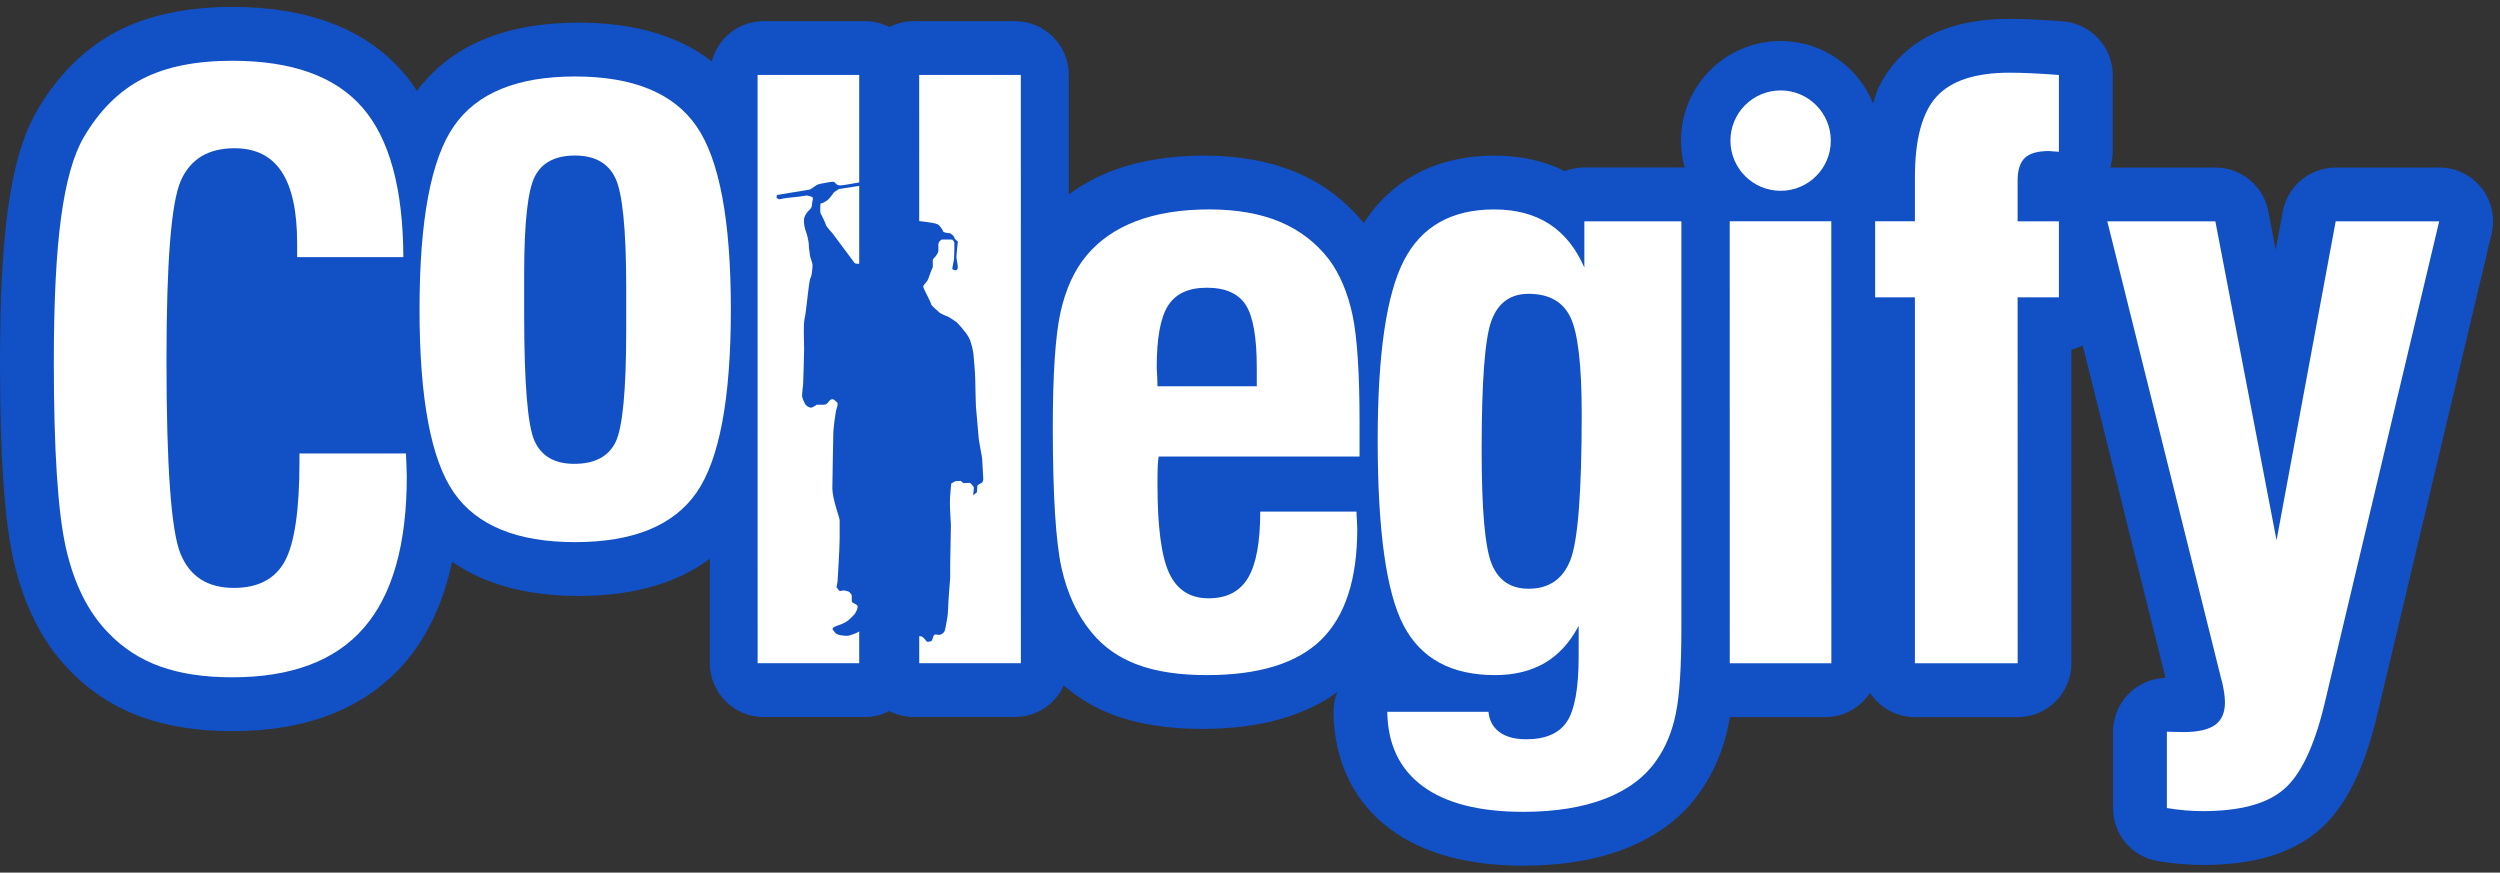
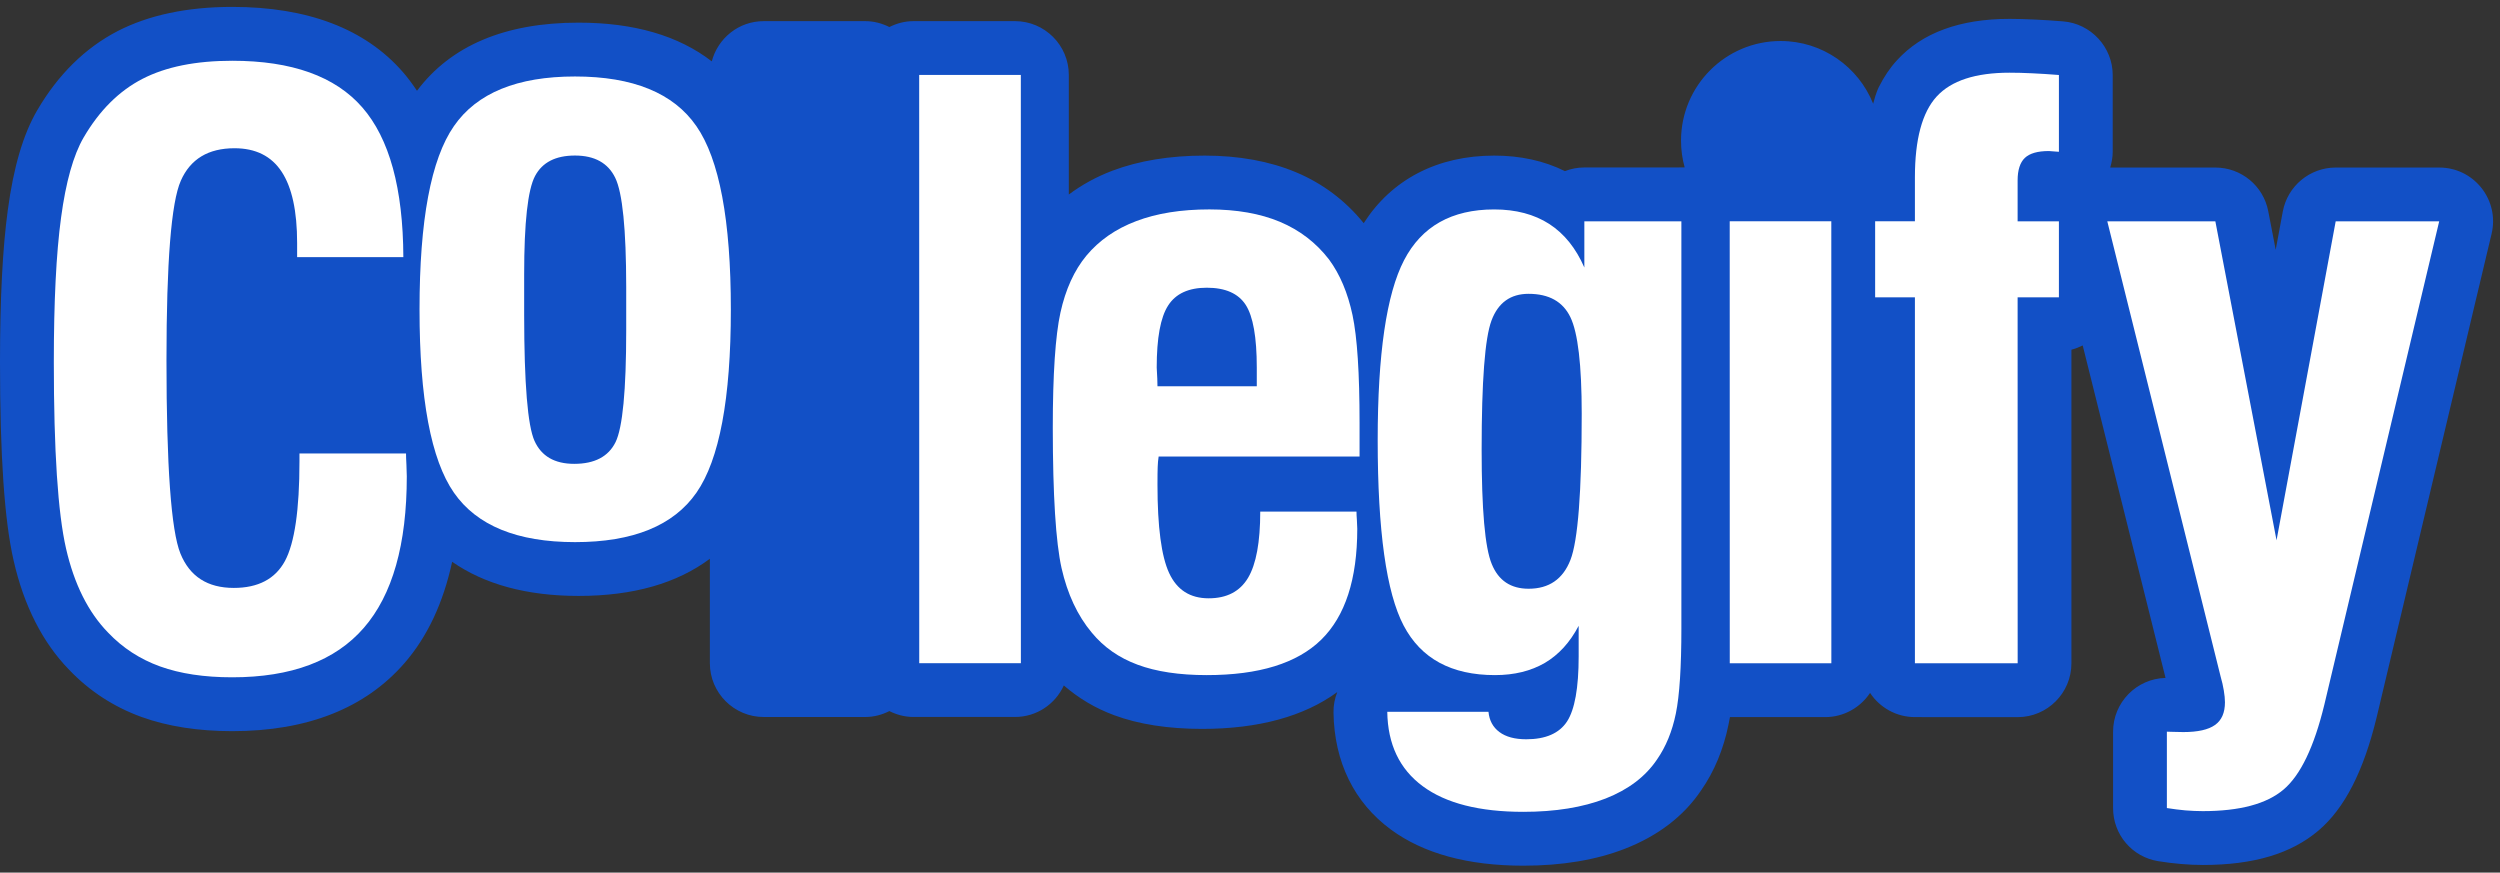
<svg xmlns="http://www.w3.org/2000/svg" width="361" height="126" viewBox="0 0 361 126" fill="none">
  <rect x="0" y="0" width="361" height="126" fill="#333333" stroke="none" />
  <path d="M243.266 24.174C242.922 22.944 242.741 21.643 242.741 20.307C242.741 12.369 249.177 5.922 257.126 5.922C263.184 5.925 268.361 9.675 270.485 14.978C270.911 13.279 271.321 12.539 271.321 12.539C272.036 11.118 272.886 9.829 273.912 8.716C277.531 4.739 283.001 2.725 290.18 2.725C291.286 2.725 292.486 2.762 293.792 2.821C295.072 2.88 296.434 2.967 297.914 3.088C301.926 3.4 305.075 6.808 305.075 10.831V21.92C305.075 22.714 304.93 23.468 304.712 24.193H319.9C323.624 24.193 326.832 26.832 327.535 30.492L328.612 36.075L329.636 30.536C330.332 26.851 333.548 24.193 337.275 24.193H352.229C354.62 24.193 356.829 25.262 358.32 27.136C359.815 29.034 360.344 31.446 359.782 33.773L343.185 103.587C341.289 111.401 338.547 116.743 334.785 119.935C330.85 123.281 325.389 124.902 318.084 124.902C317.029 124.902 315.963 124.848 314.894 124.756C313.873 124.673 312.77 124.532 311.671 124.357C307.885 123.761 305.128 120.529 305.128 116.685V105.656C305.128 101.441 308.507 97.994 312.703 97.892L300.742 49.88C300.228 50.136 299.687 50.355 299.114 50.495V95.782C299.114 100.069 295.635 103.554 291.353 103.554L276.514 103.549C273.809 103.549 271.422 102.153 270.037 100.057C268.645 102.154 266.266 103.549 263.558 103.549H249.803L249.603 104.6C248.871 108.211 247.531 111.426 245.636 114.134C243.167 117.811 239.467 120.673 234.678 122.544C230.489 124.184 225.537 125.005 219.964 125.005C211.971 125.005 205.543 123.247 200.847 119.789C195.536 115.883 192.672 110.038 192.558 102.904C192.536 101.888 192.732 100.882 193.098 99.94C188.28 103.456 181.729 105.253 173.562 105.253C168.669 105.249 164.406 104.585 160.879 103.274C158.137 102.26 155.72 100.804 153.618 98.978C152.397 101.659 149.71 103.53 146.565 103.53H131.903C130.644 103.53 129.479 103.208 128.424 102.68C127.376 103.207 126.203 103.534 124.952 103.534H110.281C105.99 103.534 102.504 100.048 102.504 95.766V80.683C97.756 84.228 91.443 86.051 83.563 86.051C76.049 86.051 69.961 84.369 65.29 81.122C64.007 87.047 61.717 91.947 58.404 95.756C52.743 102.269 44.379 105.579 33.54 105.579C28.618 105.579 24.222 104.891 20.474 103.544C16.431 102.084 12.9 99.778 9.971 96.703C6.163 92.79 3.445 87.467 1.966 80.934C0.639 75.16 0 65.792 0 52.286C0 43.226 0.374 35.851 1.121 30.372C1.957 24.135 3.342 19.416 5.355 15.958C8.38 10.772 12.29 6.921 16.994 4.486C21.49 2.173 27.048 0.996 33.531 0.996C44.437 0.996 52.726 4.16 58.163 10.392C58.903 11.239 59.576 12.158 60.213 13.109C65.098 6.598 72.921 3.266 83.555 3.27C91.576 3.27 97.998 5.163 102.782 8.861C103.653 5.529 106.665 3.053 110.274 3.053H124.946C126.204 3.053 127.37 3.377 128.425 3.905C129.472 3.378 130.638 3.053 131.896 3.053H146.566C150.851 3.053 154.337 6.532 154.337 10.824V28.087C156.206 26.695 158.293 25.538 160.613 24.657C164.451 23.207 168.935 22.469 173.935 22.469C178.886 22.469 183.335 23.28 187.136 24.871C191.011 26.497 194.293 28.979 196.92 32.225C200.936 25.941 207.526 22.469 215.76 22.469C219.561 22.469 222.981 23.224 225.974 24.71C226.855 24.366 227.806 24.183 228.776 24.183H241.121L243.266 24.174Z" fill="#1250C6" />
  <path d="M43.242 65.478H58.631C58.631 65.852 58.647 66.388 58.689 67.111C58.719 67.822 58.741 68.386 58.741 68.789C58.741 78.611 56.677 85.898 52.539 90.661C48.407 95.424 42.064 97.802 33.532 97.802C29.489 97.802 26.016 97.28 23.11 96.231C20.202 95.18 17.705 93.553 15.61 91.348C12.739 88.404 10.717 84.355 9.538 79.214C8.358 74.063 7.772 65.09 7.772 52.295C7.772 43.545 8.116 36.582 8.819 31.414C9.515 26.25 10.599 22.397 12.073 19.859C14.35 15.959 17.184 13.134 20.569 11.388C23.944 9.646 28.266 8.774 33.532 8.774C42.137 8.774 48.399 11.016 52.311 15.503C56.228 19.988 58.207 27.202 58.243 37.127H42.905V35.083C42.905 30.488 42.158 27.056 40.672 24.8C39.186 22.537 36.914 21.406 33.861 21.406C30.075 21.406 27.488 22.969 26.111 26.094C24.727 29.217 24.039 37.862 24.039 52.017C24.039 67.317 24.713 76.619 26.053 79.932C27.4 83.243 29.965 84.895 33.758 84.895C37.28 84.895 39.748 83.599 41.148 81.006C42.54 78.413 43.243 73.623 43.243 66.636V65.478H43.242Z" fill="white" />
-   <path d="M60.58 44.692C60.58 31.823 62.226 22.989 65.546 18.212C68.849 13.432 74.679 11.044 83.027 11.044C91.406 11.044 97.257 13.437 100.56 18.215C103.88 22.997 105.535 31.823 105.535 44.693C105.535 57.563 103.881 66.381 100.568 71.142C97.257 75.9 91.413 78.283 83.035 78.283C74.686 78.281 68.855 75.9 65.546 71.14C62.234 66.379 60.58 57.56 60.58 44.692ZM75.689 44.025V45.519C75.697 55.415 76.194 61.457 77.183 63.668C78.179 65.872 80.083 66.979 82.917 66.979C85.855 66.979 87.847 65.939 88.879 63.858C89.904 61.786 90.425 56.387 90.425 47.672V45.071V41.438C90.417 33.089 89.89 27.836 88.843 25.684C87.802 23.531 85.855 22.46 83.027 22.46C80.23 22.46 78.31 23.442 77.263 25.412C76.216 27.38 75.689 32.114 75.689 39.613V44.025Z" fill="white" />
-   <path d="M109.402 95.766L109.395 10.817H124.071V95.766H109.402Z" fill="white" />
+   <path d="M60.58 44.692C60.58 31.823 62.226 22.989 65.546 18.212C68.849 13.432 74.679 11.044 83.027 11.044C91.406 11.044 97.257 13.437 100.56 18.215C103.88 22.997 105.535 31.823 105.535 44.693C105.535 57.563 103.881 66.381 100.568 71.142C97.257 75.9 91.413 78.283 83.035 78.283C74.686 78.281 68.855 75.9 65.546 71.14C62.234 66.379 60.58 57.56 60.58 44.692ZM75.689 44.025V45.519C75.697 55.415 76.194 61.457 77.183 63.668C78.179 65.872 80.083 66.979 82.917 66.979C85.855 66.979 87.847 65.939 88.879 63.858C89.904 61.786 90.425 56.387 90.425 47.672V41.438C90.417 33.089 89.89 27.836 88.843 25.684C87.802 23.531 85.855 22.46 83.027 22.46C80.23 22.46 78.31 23.442 77.263 25.412C76.216 27.38 75.689 32.114 75.689 39.613V44.025Z" fill="white" />
  <path d="M132.738 95.766L132.73 10.817H147.408L147.415 95.766H132.738Z" fill="white" />
  <path d="M181.979 73.871H195.878C195.878 74.171 195.894 74.589 195.938 75.141C195.967 75.696 195.99 76.098 195.99 76.357C195.99 83.633 194.255 88.974 190.783 92.375C187.302 95.781 181.794 97.485 174.256 97.485C170.289 97.485 166.954 96.981 164.276 95.986C161.588 94.994 159.383 93.457 157.655 91.356C155.591 88.895 154.139 85.78 153.288 82.033C152.456 78.281 152.03 71.535 152.022 61.79C152.022 54.03 152.397 48.478 153.129 45.132C153.869 41.787 155.112 39.046 156.877 36.914C158.717 34.71 161.111 33.047 164.075 31.927C167.035 30.801 170.558 30.239 174.637 30.239C178.578 30.242 181.965 30.835 184.823 32.031C187.669 33.23 190.037 35.039 191.909 37.466C193.486 39.602 194.614 42.276 195.303 45.493C195.985 48.714 196.321 53.906 196.321 61.076V65.928H167.307C167.234 66.402 167.185 66.914 167.17 67.444C167.148 67.979 167.14 68.834 167.14 70.012C167.14 76.076 167.703 80.332 168.825 82.751C169.953 85.183 171.848 86.396 174.531 86.396C177.144 86.396 179.035 85.416 180.216 83.445C181.391 81.477 181.979 78.282 181.979 73.871ZM167.139 55.775L181.48 55.78V53.077C181.48 48.698 180.947 45.68 179.881 44.025C178.815 42.377 176.939 41.546 174.256 41.546C171.643 41.546 169.781 42.399 168.683 44.112C167.577 45.818 167.029 48.806 167.029 53.074C167.103 54.289 167.139 55.189 167.139 55.775Z" fill="white" />
  <path d="M242.792 90.701C242.792 96.326 242.525 100.437 241.993 103.031C241.464 105.624 240.55 107.835 239.269 109.676C237.604 112.143 235.135 114.017 231.849 115.307C228.559 116.585 224.588 117.229 219.962 117.229C213.634 117.229 208.79 115.999 205.452 113.535C202.102 111.068 200.389 107.484 200.323 102.782H214.936C215.054 104.027 215.573 105.005 216.509 105.702C217.448 106.405 218.743 106.751 220.391 106.751C223.189 106.751 225.154 105.893 226.275 104.188C227.392 102.475 227.959 99.34 227.959 94.783V90.366C226.705 92.761 225.08 94.541 223.082 95.721C221.064 96.892 218.671 97.485 215.873 97.485C209.589 97.485 205.196 95.107 202.691 90.337C200.185 85.575 198.938 76.648 198.938 63.56C198.938 51.13 200.208 42.466 202.743 37.581C205.281 32.689 209.619 30.243 215.758 30.243C218.893 30.243 221.535 30.943 223.711 32.338C225.872 33.736 227.564 35.837 228.78 38.629V31.956H242.791V90.701H242.792ZM220.722 42.428C218.117 42.428 216.337 43.715 215.378 46.267C214.416 48.824 213.949 55.041 213.949 64.939C213.949 73.579 214.423 79.082 215.415 81.46C216.381 83.833 218.161 85.014 220.729 85.014C223.674 85.014 225.687 83.63 226.772 80.852C227.856 78.079 228.4 71.045 228.4 59.754C228.4 52.691 227.849 48.039 226.764 45.799C225.681 43.559 223.675 42.428 220.722 42.428Z" fill="white" />
  <path d="M249.779 95.771L249.771 31.954H264.441L264.448 95.774L249.779 95.771Z" fill="white" />
  <path d="M276.513 95.774V42.934H270.77V31.954H276.513V25.614C276.513 20.134 277.553 16.244 279.647 13.944C281.75 11.644 285.257 10.497 290.187 10.497C291.182 10.497 292.266 10.524 293.447 10.583C294.617 10.634 295.901 10.718 297.307 10.829V21.918C297.121 21.918 296.867 21.898 296.537 21.862C296.2 21.826 295.977 21.81 295.863 21.81C294.242 21.81 293.094 22.137 292.391 22.799C291.696 23.458 291.344 24.55 291.344 26.051V31.956H297.306V42.934H291.344L291.351 95.78L276.513 95.774Z" fill="white" />
  <path d="M312.897 116.683V105.654C313.189 105.654 313.507 105.658 313.836 105.681C314.165 105.696 314.647 105.711 315.269 105.711C317.367 105.711 318.888 105.37 319.846 104.686C320.809 104.007 321.283 102.914 321.283 101.406C321.283 100.927 321.227 100.354 321.116 99.696C321.005 99.032 320.861 98.387 320.676 97.762L304.293 31.957L319.898 31.962L328.732 78.017L337.273 31.962H352.219L335.626 101.79C334.152 107.858 332.195 111.932 329.749 114.008C327.303 116.087 323.413 117.127 318.081 117.127C317.27 117.127 316.441 117.088 315.571 117.02C314.707 116.942 313.814 116.829 312.897 116.683Z" fill="white" />
-   <path d="M112.192 28.154C112.192 28.154 116.492 27.458 116.866 27.383C117.248 27.31 117.724 26.688 118.42 26.549C119.131 26.403 120.227 26.175 120.434 26.268C120.637 26.361 120.734 26.776 121.333 26.776C121.943 26.776 127.457 25.712 127.457 25.712L127.51 26.317L121.137 27.294L120.434 27.758C120.434 27.758 119.875 28.549 119.627 28.779C119.379 29.014 119.079 29.157 118.924 29.245C118.779 29.341 118.477 29.39 118.477 29.39C118.477 29.39 118.376 30.645 118.521 30.88C118.676 31.107 119.224 32.271 119.276 32.505C119.328 32.734 120.227 33.713 120.227 33.713L123.247 37.764C123.247 37.764 123.399 38.086 123.702 38.086C124.002 38.086 124.608 38.086 125.201 38.086C125.811 38.086 126.563 38.882 126.711 39.017C126.858 39.156 127.166 39.712 127.166 39.712L127.569 40.643C127.569 40.643 127.869 41.068 128.013 41.068C128.168 41.068 128.468 41.111 128.776 41.068C129.068 41.016 129.523 40.738 129.771 40.555C130.022 40.365 130.374 39.576 130.374 39.295C130.374 39.017 130.423 38.643 130.374 38.507C130.33 38.365 129.728 37.858 129.728 37.858C129.728 37.858 129.472 37.339 129.472 37.203C129.472 37.061 129.772 36.788 129.772 36.788C129.772 36.788 130.023 36.322 130.023 36.132C130.023 35.948 130.331 35.25 130.375 35.063C130.424 34.879 130.879 34.316 131.086 34.088C131.282 33.854 131.43 33.439 131.386 33.297C131.334 33.155 130.579 32.55 130.579 32.55L129.68 31.852L128.969 31.481C128.969 31.481 132.182 31.852 133.34 31.994C134.498 32.133 134.945 32.228 135.346 32.368C135.748 32.507 136.153 33.298 136.204 33.439C136.256 33.576 136.907 33.671 137.103 33.671C137.31 33.671 137.806 34.132 137.806 34.316C137.806 34.504 138.313 34.879 138.313 34.879C138.313 34.879 138.109 36.788 138.109 37.156C138.109 37.53 138.461 38.687 138.209 38.927C137.962 39.161 137.506 38.927 137.506 38.785C137.506 38.643 137.766 37.53 137.766 37.296C137.766 37.062 137.807 36.183 137.807 35.948C137.807 35.713 137.807 35.018 137.807 35.018C137.807 35.018 137.662 34.592 137.407 34.592C137.155 34.592 136.302 34.592 136.057 34.592C135.801 34.592 135.501 35.018 135.501 35.249C135.501 35.484 135.501 35.991 135.501 36.226C135.501 36.455 135.246 36.831 135.098 37.017C134.953 37.203 134.694 37.391 134.694 37.574C134.694 37.764 134.694 38.599 134.694 38.599C134.694 38.599 134.395 39.207 134.192 39.854C133.992 40.508 133.854 40.614 133.632 40.892C133.399 41.17 133.251 41.272 133.369 41.587C133.48 41.901 134.416 43.645 134.461 43.923C134.498 44.202 135.434 44.869 135.59 45.078C135.741 45.283 137.055 45.806 137.055 45.806C137.055 45.806 137.962 46.407 138.073 46.472C138.188 46.543 139.51 47.969 139.917 48.773C140.335 49.579 140.564 51.006 140.564 51.114C140.564 51.212 140.827 53.812 140.827 54.833C140.827 55.857 140.923 58.553 140.923 58.689C140.923 58.836 141.323 63.069 141.323 63.298C141.323 63.537 141.83 66.043 141.83 66.323C141.83 66.601 141.985 68.974 141.985 69.119C141.985 69.258 141.933 69.626 141.778 69.72C141.633 69.81 141.127 69.998 141.127 70.181C141.127 70.373 141.075 71.07 141.075 71.07L140.527 71.529C140.527 71.529 140.627 70.606 140.627 70.416C140.627 70.233 140.072 69.721 140.072 69.721L139.121 69.764L138.718 69.438L137.963 69.486L137.363 69.811C137.363 69.811 137.163 71.671 137.163 72.555C137.163 73.441 137.311 75.675 137.311 75.809C137.311 75.954 137.207 80.929 137.207 81.491C137.207 82.048 137.207 83.212 137.207 83.446C137.207 83.673 136.959 86.371 136.959 86.745C136.959 87.116 136.855 88.976 136.803 89.118C136.759 89.261 136.556 90.749 136.401 91.117C136.256 91.488 135.801 91.679 135.605 91.679C135.405 91.679 134.954 91.54 134.85 91.726C134.754 91.914 134.602 92.609 134.403 92.609C134.199 92.609 133.899 92.794 133.751 92.558C133.597 92.331 133.245 91.957 133.093 91.913C132.945 91.862 132.646 91.817 132.235 91.957C131.839 92.099 131.439 92.793 131.439 92.793C131.439 92.793 131.291 93.254 131.584 93.772C131.884 94.289 132.69 95.915 132.339 96.421C131.994 96.93 130.537 97.121 130.186 96.93C129.827 96.749 128.676 94.839 128.824 94.469C128.979 94.098 129.227 93.254 129.227 92.745C129.227 92.235 129.279 92.001 129.123 91.722C128.978 91.44 128.727 91.167 128.727 90.984C128.727 90.793 128.727 90.093 128.727 89.959C128.727 89.819 128.472 89.49 128.472 89.49L127.725 89.119C127.725 89.119 127.321 89.262 126.962 89.262C126.617 89.262 126.259 89.119 126.259 89.119C126.259 89.119 125.815 89.119 125.666 89.168C125.512 89.211 124.561 90.56 124.356 90.932C124.156 91.307 122.65 91.815 122.347 91.815C122.046 91.815 120.84 91.768 120.589 91.351C120.341 90.932 119.682 90.75 121.088 90.282C122.501 89.82 122.853 89.212 123.249 88.846C123.652 88.465 123.849 87.816 123.849 87.58C123.849 87.351 123.402 87.168 123.402 87.168C123.402 87.168 122.994 87.022 122.994 86.795C122.994 86.561 122.994 86.143 122.994 86.004C122.994 85.864 122.795 85.674 122.699 85.543C122.598 85.395 122.047 85.26 121.799 85.26C121.544 85.26 121.293 85.44 121.149 85.26C120.993 85.073 120.79 84.795 120.79 84.795L120.942 84.004C120.942 84.004 121.245 79.097 121.245 77.772C121.245 76.446 121.245 75.467 121.245 75.116C121.245 74.769 120.19 72.047 120.19 70.507C120.19 68.979 120.335 62.907 120.335 62.421C120.335 61.93 120.642 59.631 120.708 59.353C120.79 59.075 121.09 58.232 120.872 58.092C120.642 57.953 120.409 57.53 120.035 57.675C119.661 57.817 119.513 58.444 118.98 58.444C118.458 58.444 117.925 58.444 117.925 58.444C117.925 58.444 117.396 58.862 117.096 58.862C116.796 58.862 116.341 58.577 116.198 58.232C116.042 57.882 115.816 57.462 115.816 57.114C115.816 56.767 115.971 55.509 115.971 55.509C115.971 55.509 116.116 51.325 116.116 50.417C116.116 49.507 115.971 46.792 116.198 45.952C116.416 45.115 116.797 40.513 117.026 40.164C117.253 39.81 117.326 38.626 117.326 38.274C117.326 37.924 116.945 37.087 116.945 36.808C116.945 36.53 116.797 35.901 116.797 35.483C116.797 35.066 116.724 34.787 116.646 34.37C116.572 33.953 116.265 33.183 116.199 32.832C116.117 32.487 116.043 31.855 116.117 31.509C116.199 31.157 116.498 30.672 116.798 30.393C117.098 30.113 117.254 29.903 117.254 29.486C117.254 29.063 117.545 28.578 117.254 28.438C116.946 28.299 116.498 28.229 116.498 28.229C116.498 28.229 115.218 28.438 114.308 28.512C113.409 28.577 112.506 28.783 112.506 28.783L112.124 28.578L112.192 28.154Z" fill="#1250C6" />
-   <path d="M264.367 20.31C264.367 24.306 261.125 27.553 257.125 27.553C253.117 27.553 249.875 24.302 249.875 20.307C249.875 16.298 253.117 13.057 257.125 13.058C261.125 13.058 264.367 16.303 264.367 20.31Z" fill="white" />
</svg>